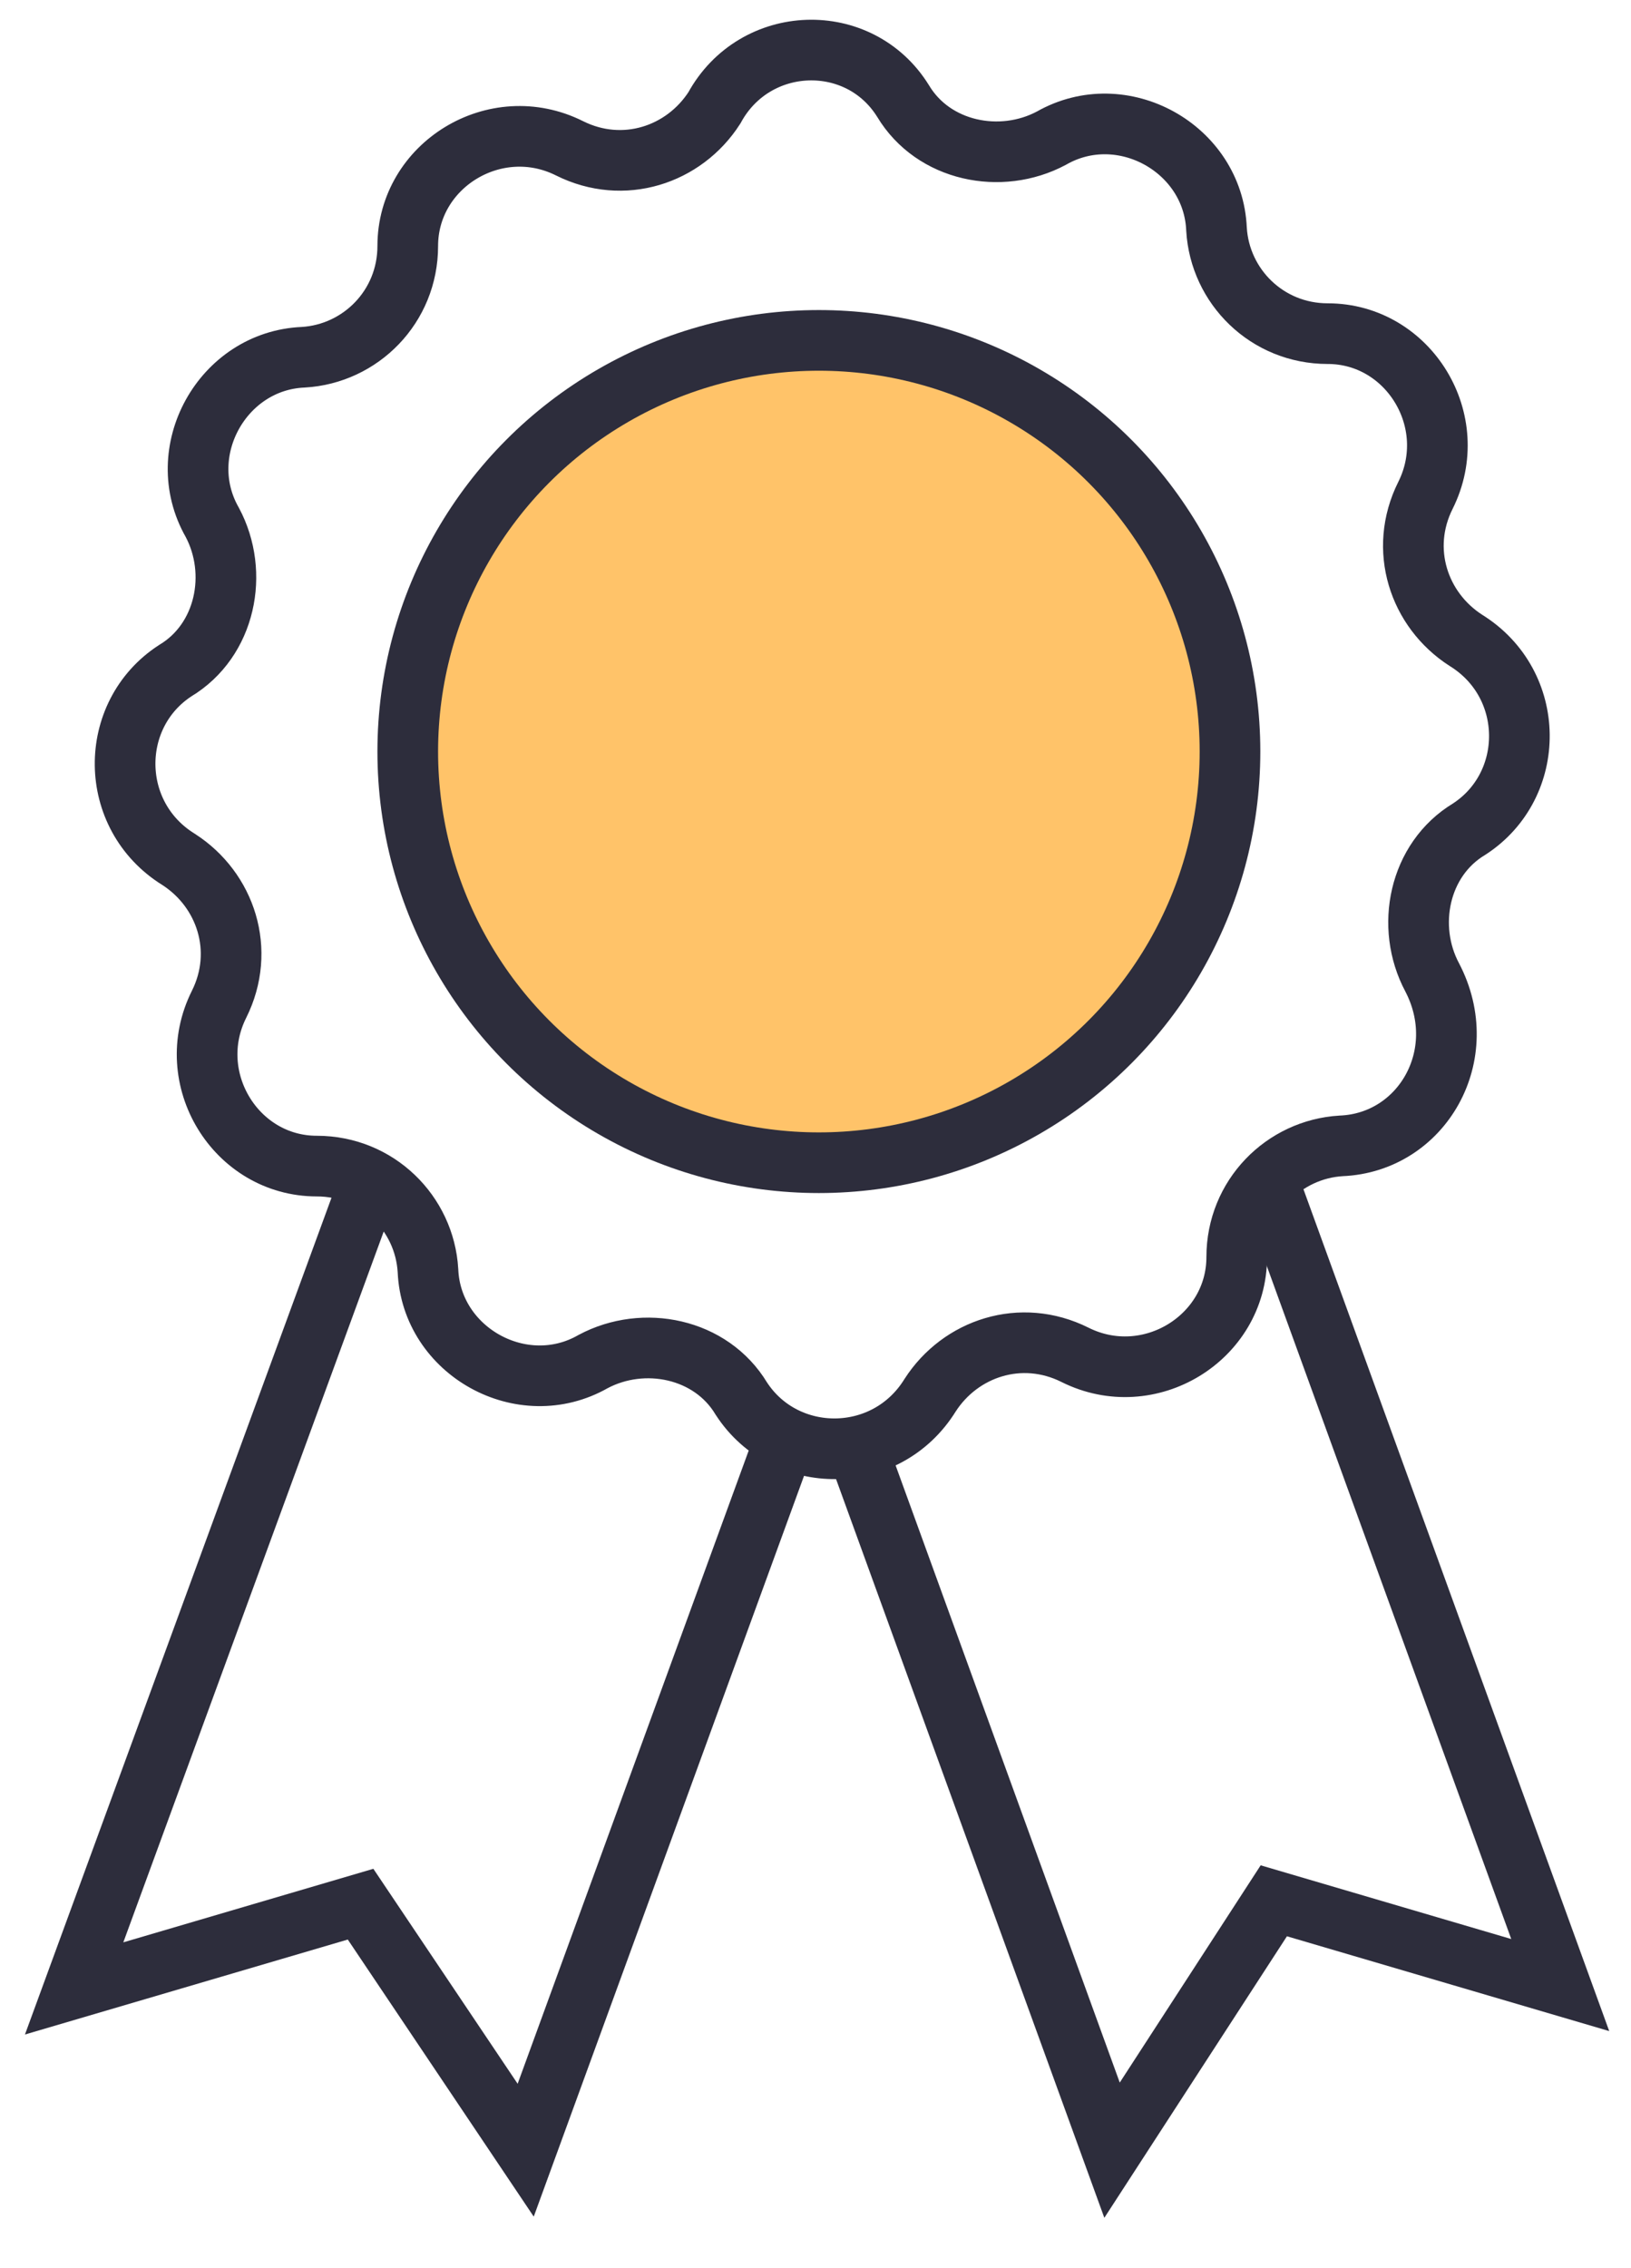
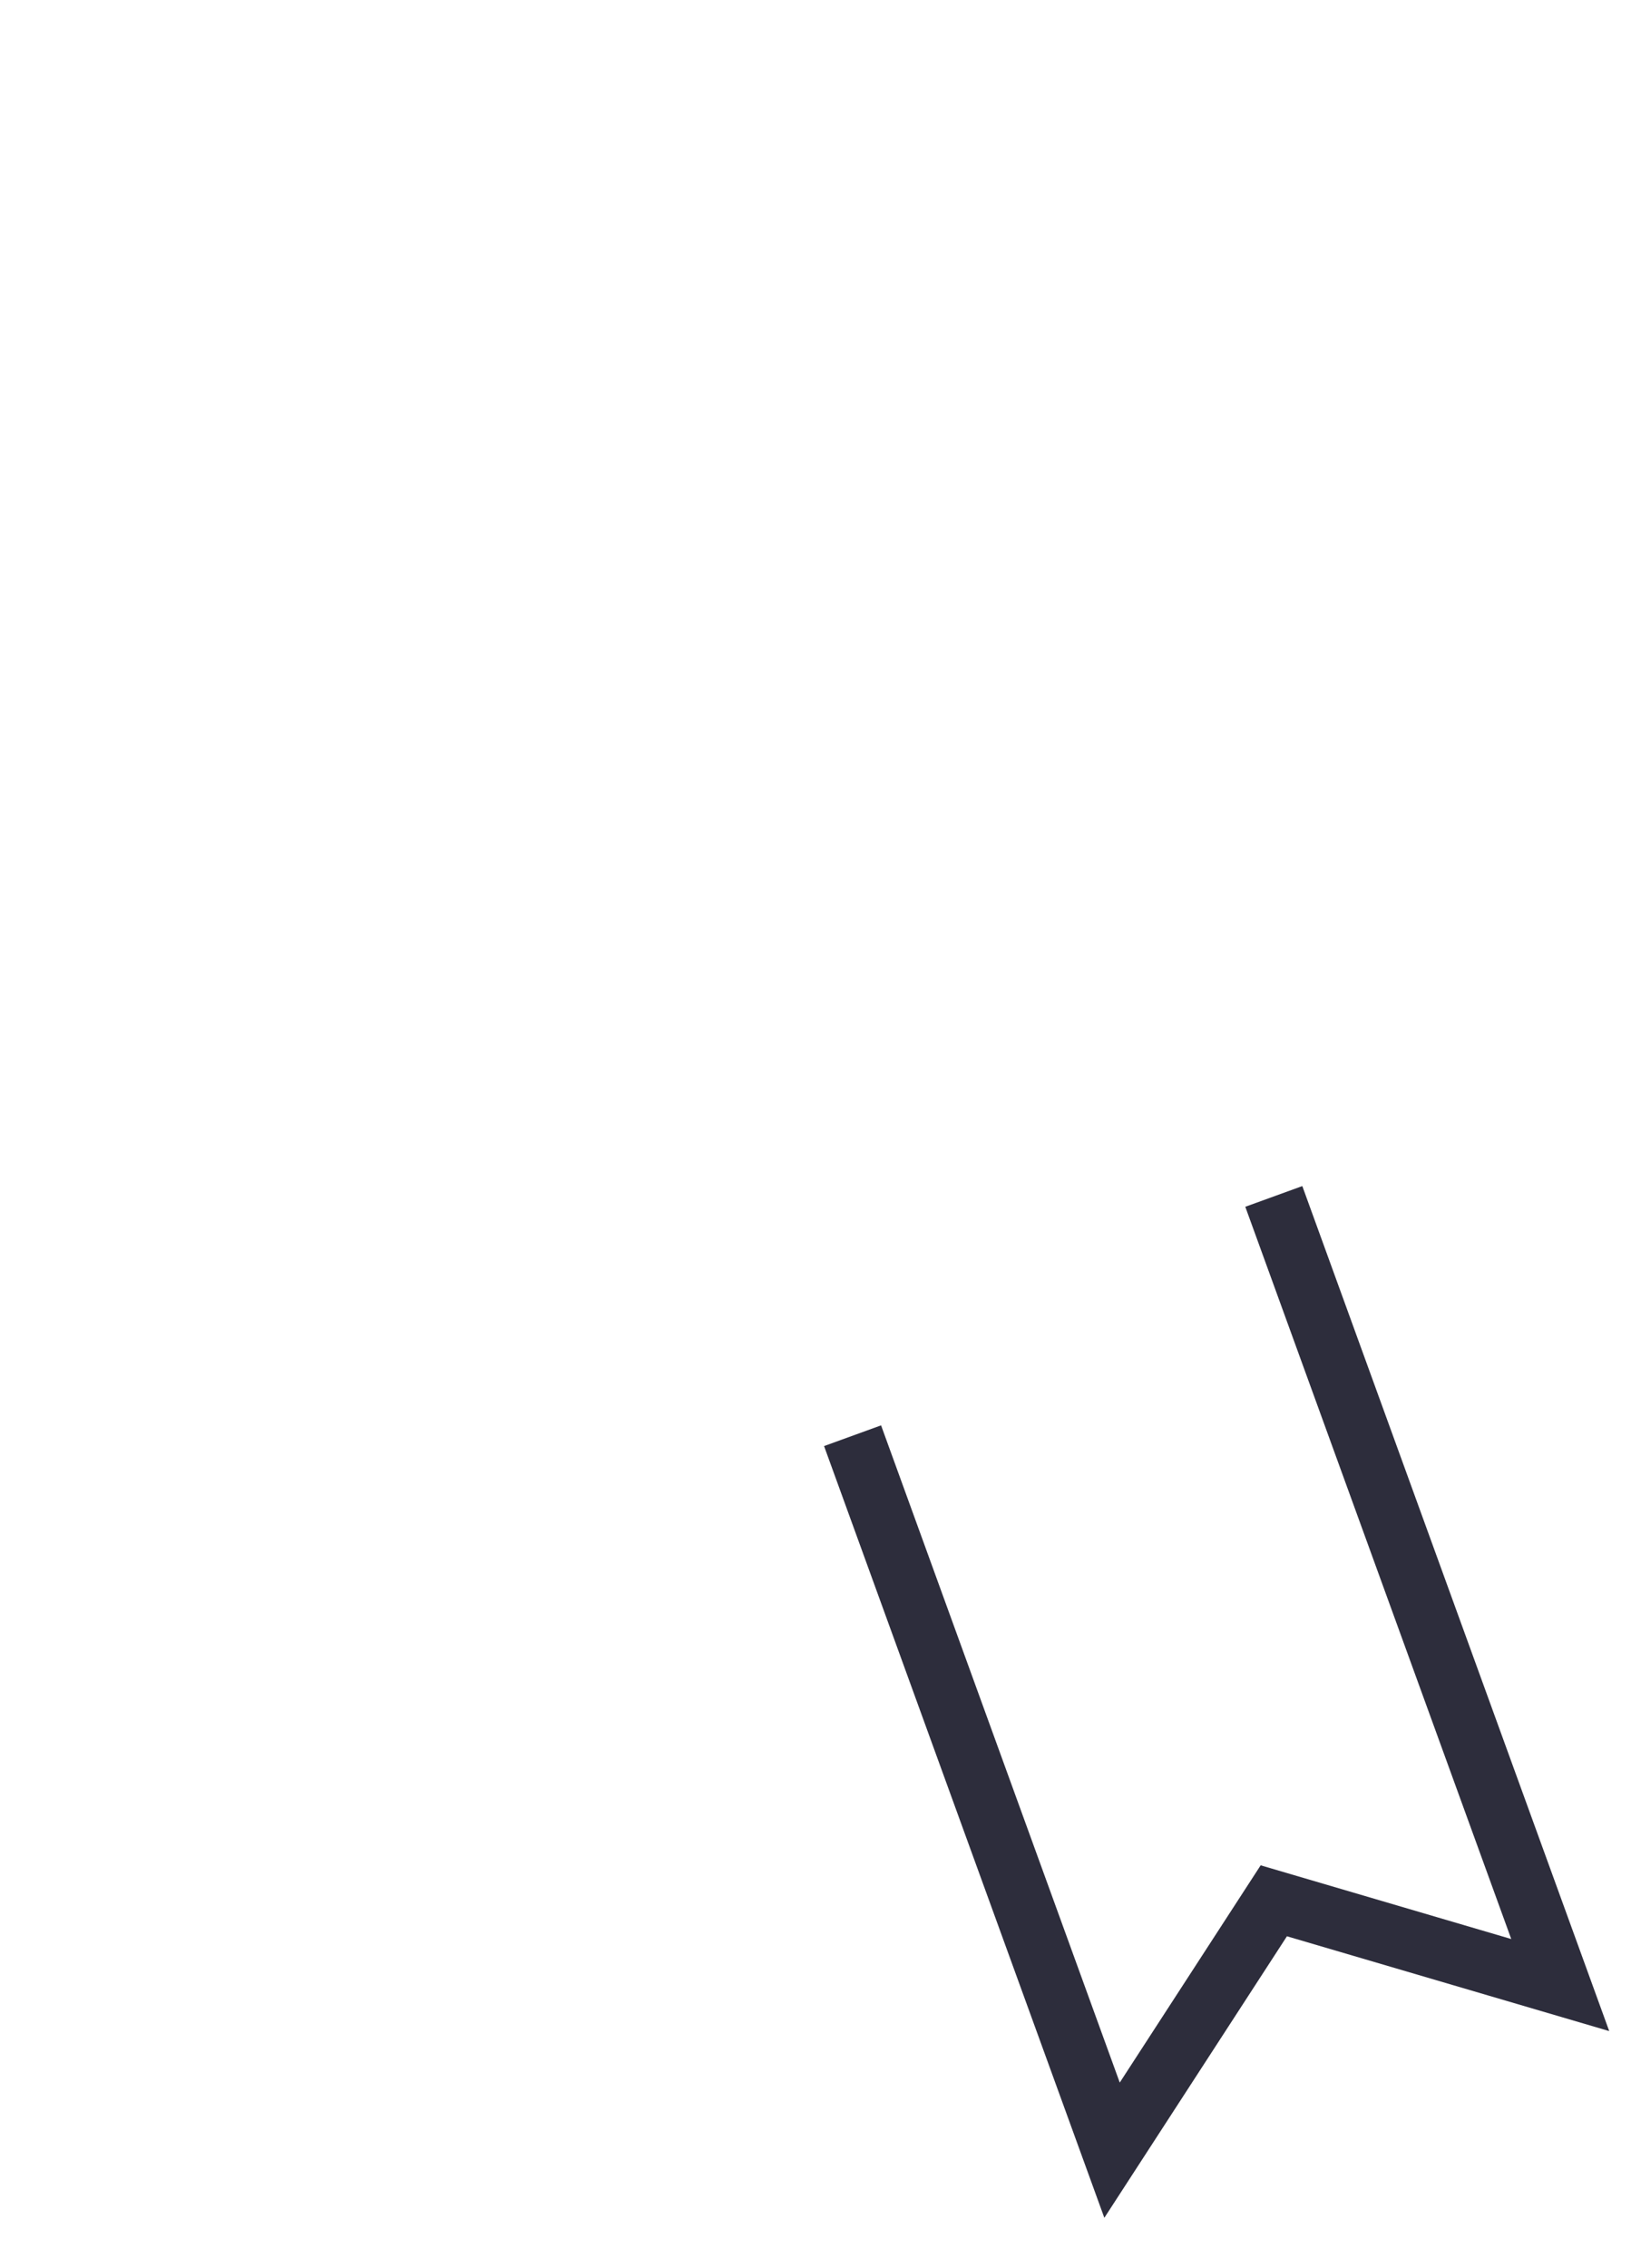
<svg xmlns="http://www.w3.org/2000/svg" version="1.1" id="Ebene_1" x="0px" y="0px" viewBox="0 0 48.4 67.3" style="enable-background:new 0 0 48.4 67.3;" xml:space="preserve">
  <style type="text/css">
	.st0{fill:none;stroke:#2D2D3C;stroke-width:1.8;stroke-miterlimit:10;}
	.st1{fill:#FFC369;stroke:#2D2D3C;stroke-width:1.8;stroke-miterlimit:10;}
</style>
-   <polyline class="st0" points="10.7,35.8 2.2,59 10.7,56.5 15.6,63.8 23.3,42.7 " />
-   <path class="st0" d="M39.8,34L39.8,34c-1.7,0.1-3.1,1.5-3.1,3.3l0,0c0,2.4-2.6,4-4.8,2.9l0,0c-1.6-0.8-3.4-0.2-4.3,1.2l0,0  c-1.3,2.1-4.3,2.1-5.6,0.1l0,0c-0.9-1.5-2.9-1.9-4.4-1.1l0,0c-2.1,1.2-4.8-0.3-4.9-2.7l0,0c-0.1-1.7-1.5-3.1-3.3-3.1l0,0  c-2.4,0-4-2.6-2.9-4.8l0,0c0.8-1.6,0.2-3.4-1.2-4.3l0,0c-2.1-1.3-2.1-4.3-0.1-5.6l0,0C6.7,19,7.1,17,6.3,15.5l0,0  c-1.2-2.1,0.3-4.8,2.7-4.9l0,0c1.7-0.1,3.1-1.5,3.1-3.3l0,0c0-2.4,2.6-4,4.8-2.9l0,0c1.6,0.8,3.4,0.2,4.3-1.2l0,0  C22.4,1,25.5,0.9,26.8,3l0,0c0.9,1.5,2.9,1.9,4.4,1.1l0,0c2.1-1.2,4.8,0.3,4.9,2.7l0,0c0.1,1.7,1.5,3.1,3.3,3.1l0,0  c2.4,0,4,2.6,2.9,4.8l0,0c-0.8,1.6-0.2,3.4,1.2,4.3l0,0c2.1,1.3,2.1,4.3,0.1,5.6l0,0c-1.5,0.9-1.9,2.9-1.1,4.4l0,0  C43.7,31.3,42.2,33.9,39.8,34z" />
-   <circle class="st1" cx="24.3" cy="22.3" r="12.2" />
  <polyline class="st0" points="25.3,42.6 33,63.8 37.8,56.4 46.3,58.9 37.8,35.5 " />
</svg>